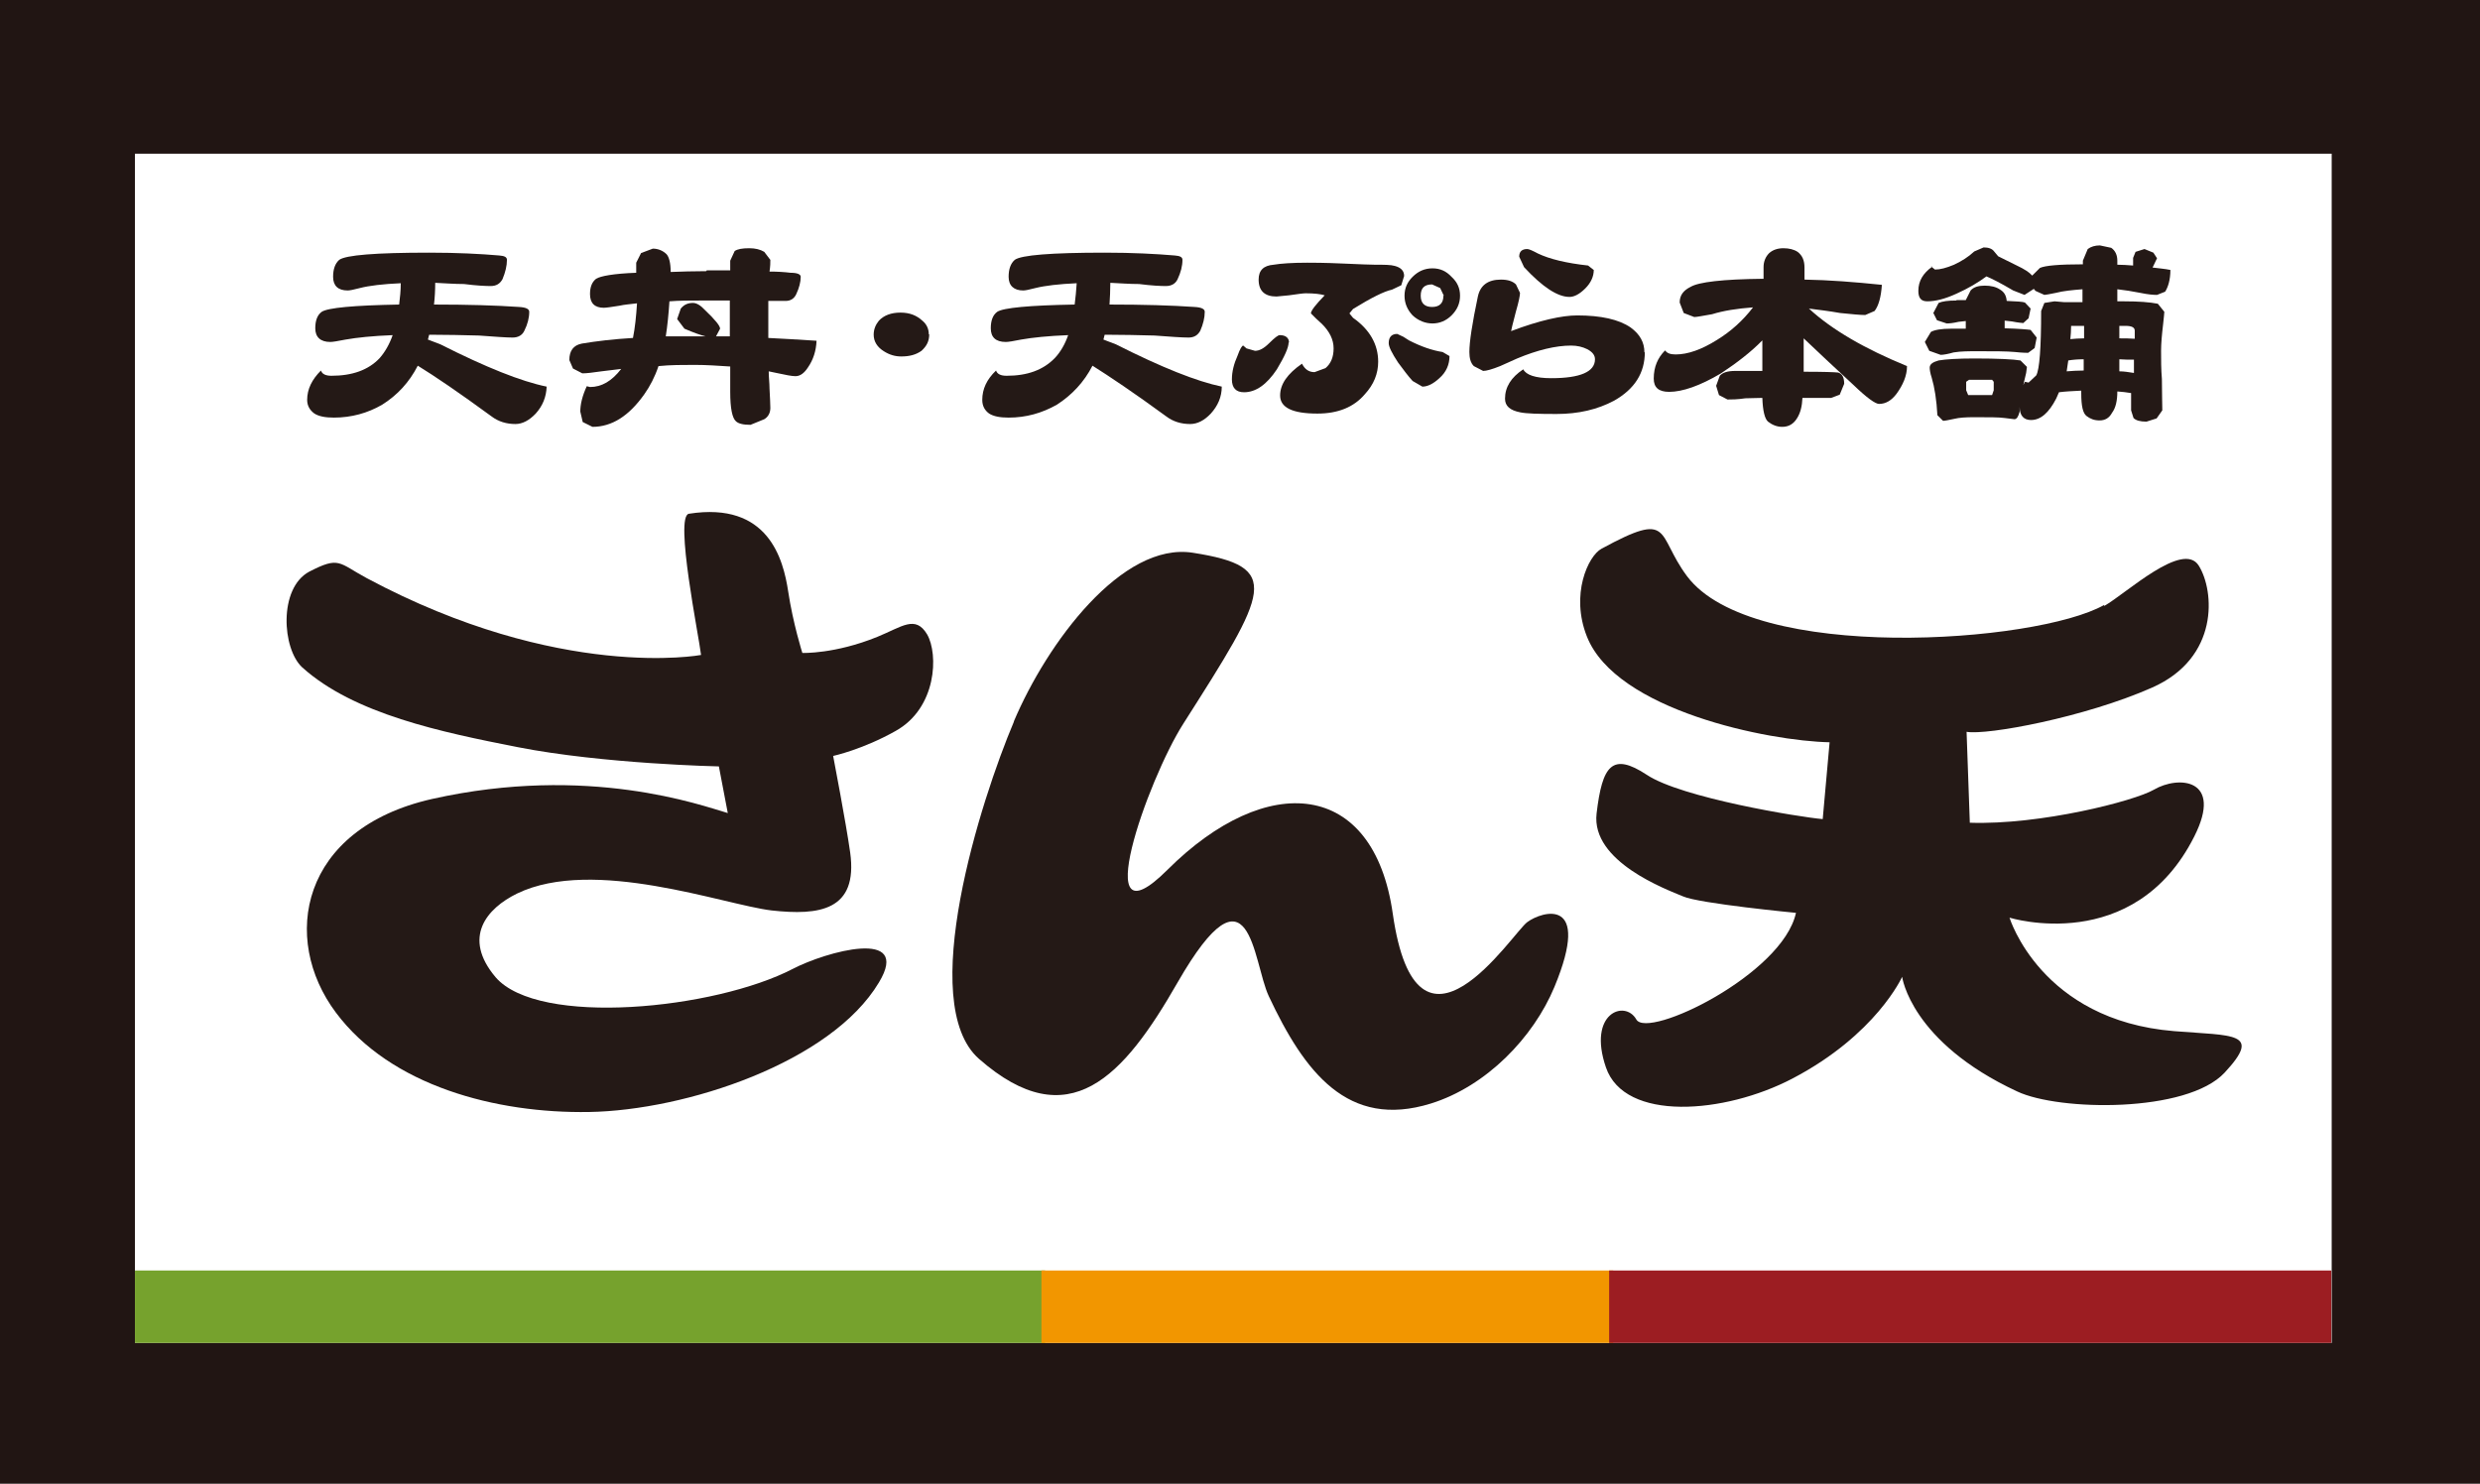
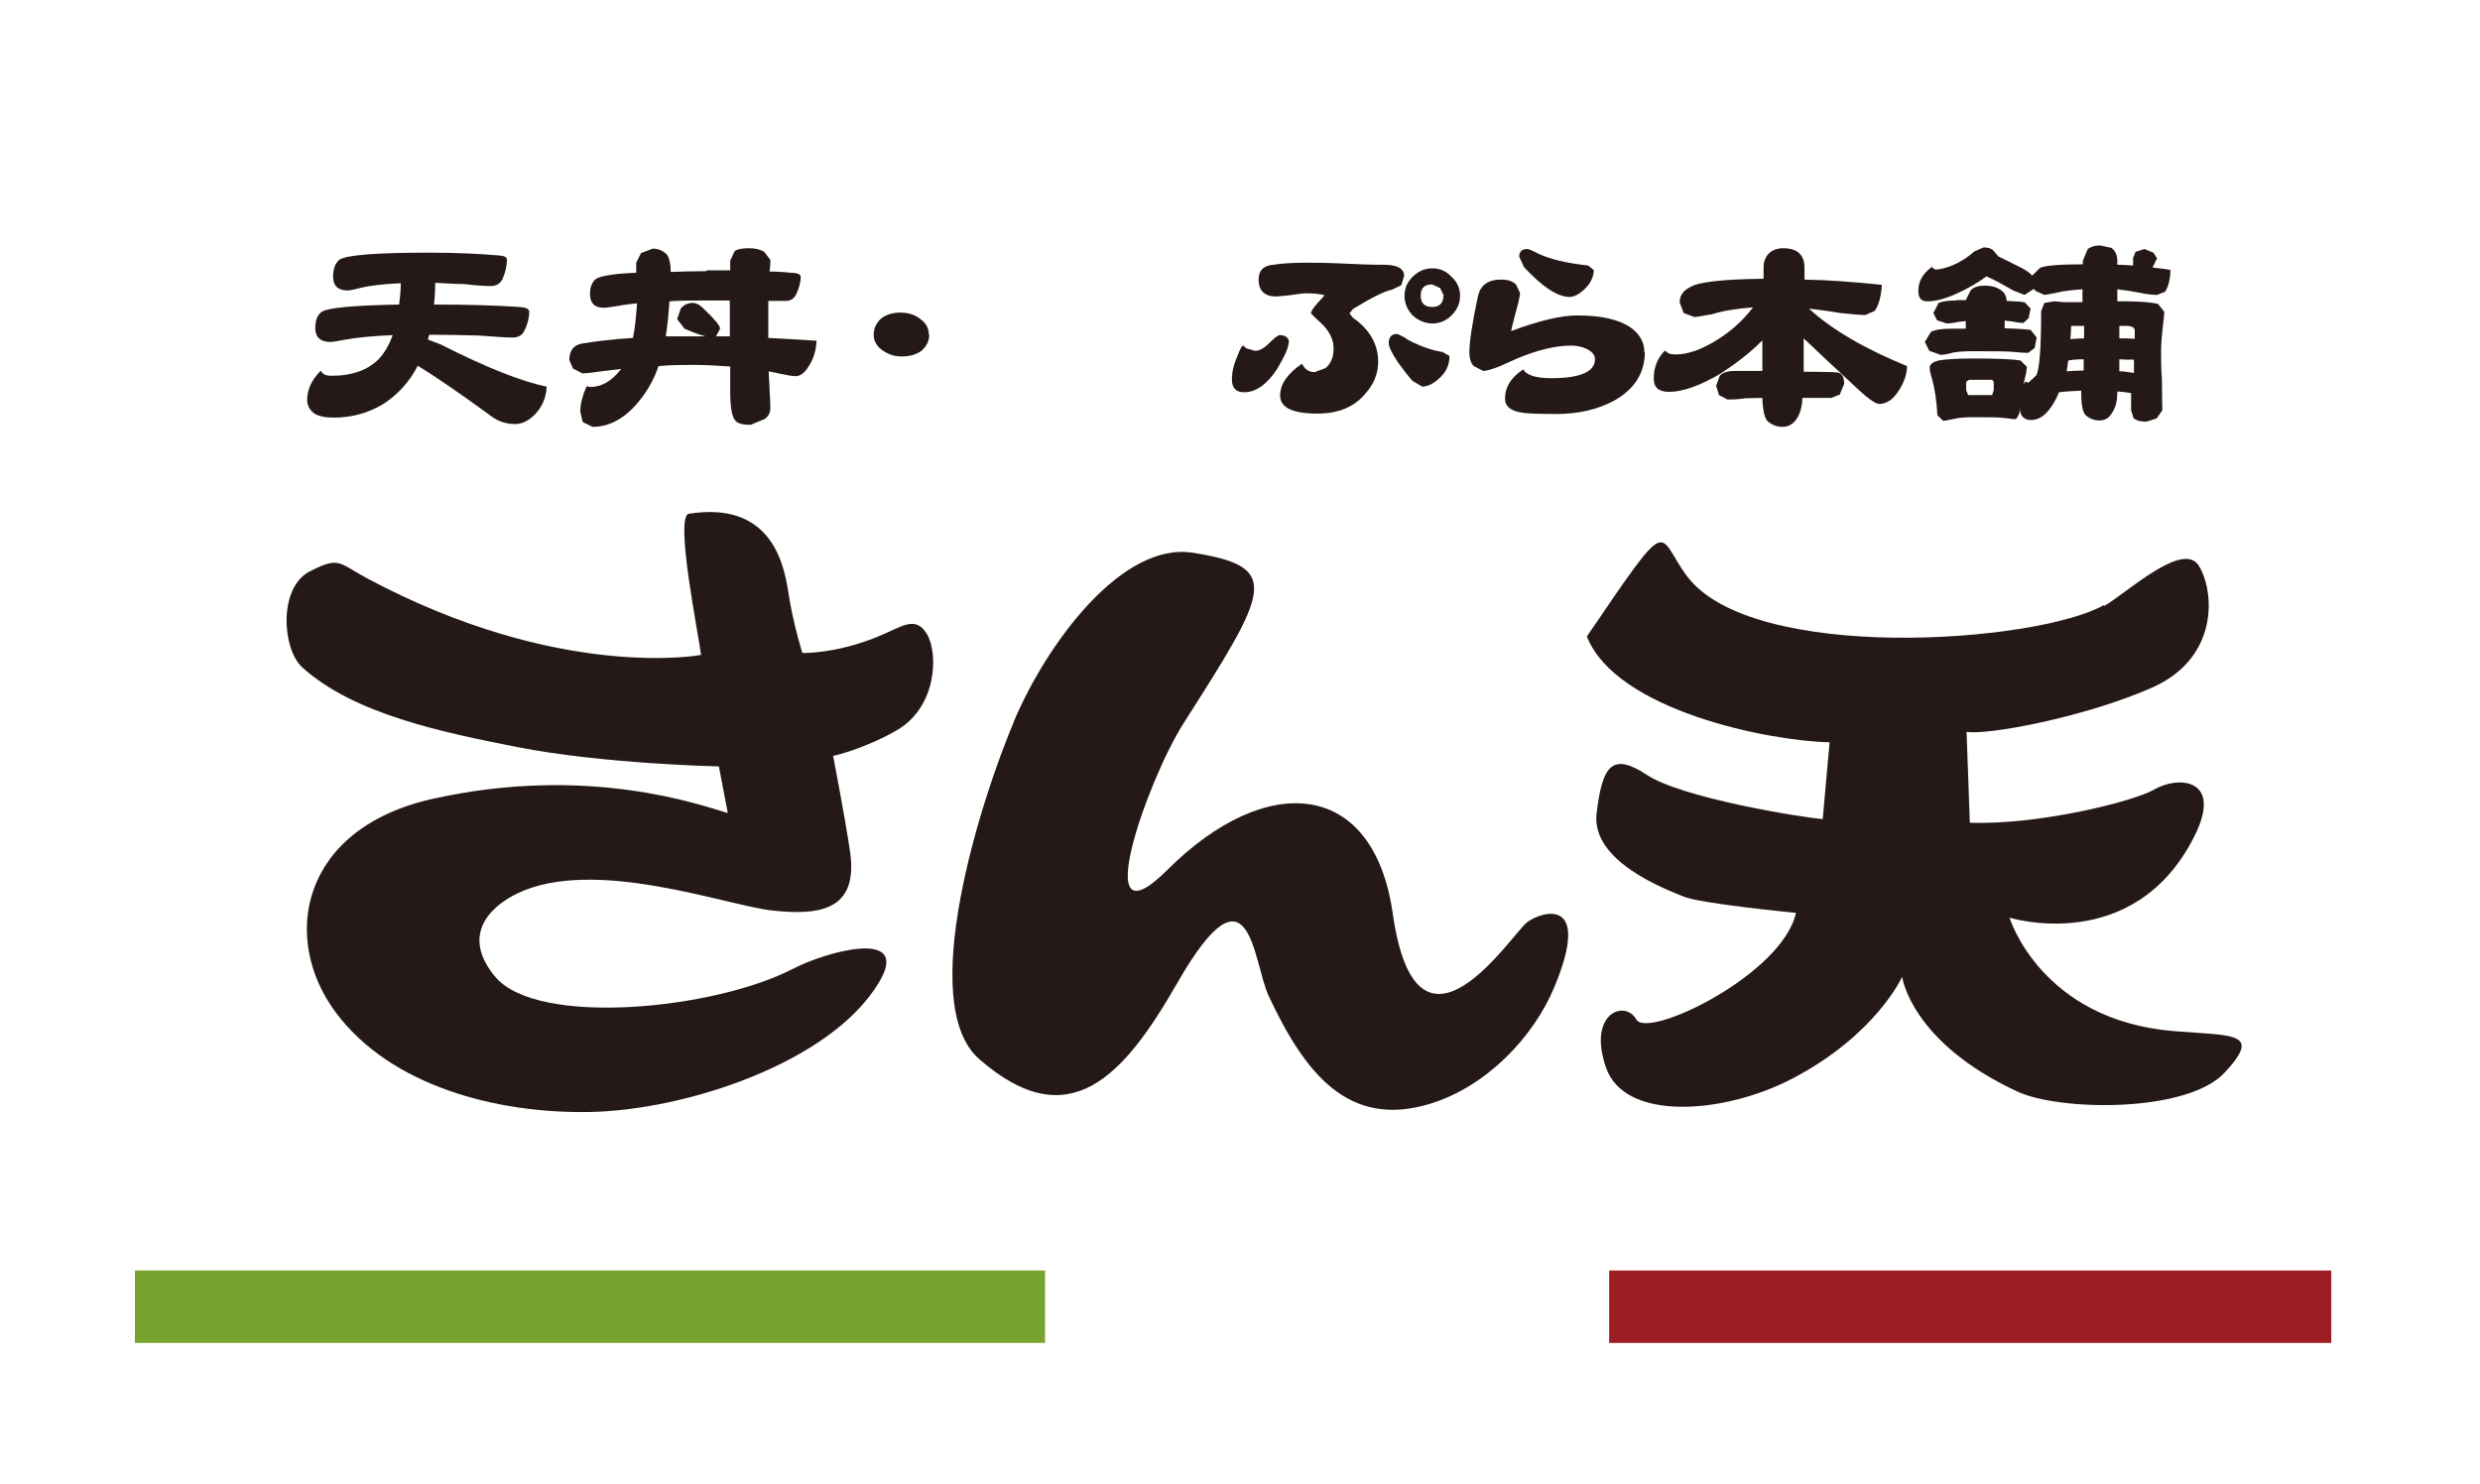
<svg xmlns="http://www.w3.org/2000/svg" width="117" height="70" viewBox="0 0 117 70" fill="none">
-   <path d="M117 0H0V70H117V0Z" fill="#211513" />
  <path d="M110.003 7.251H6.366V63.357H110.003V7.251Z" fill="white" />
  <path d="M20.265 11.92C21.565 11.92 22.674 11.977 23.553 12.053C23.802 12.072 23.916 12.129 23.916 12.261C23.916 12.546 23.84 12.85 23.706 13.172C23.591 13.381 23.419 13.495 23.151 13.495C22.922 13.495 22.482 13.476 21.89 13.4C21.431 13.4 20.991 13.362 20.532 13.343C20.532 13.685 20.513 14.046 20.475 14.368C22.062 14.368 23.4 14.406 24.49 14.482C24.815 14.501 24.968 14.577 24.968 14.71C24.968 14.995 24.891 15.298 24.738 15.602C24.643 15.811 24.451 15.925 24.184 15.925C23.897 15.925 23.362 15.887 22.597 15.83C21.832 15.811 21.068 15.792 20.284 15.792H20.246L20.188 16.02L20.781 16.247C22.922 17.329 24.585 17.994 25.79 18.24C25.771 18.734 25.599 19.151 25.274 19.512C24.968 19.835 24.643 20.005 24.318 20.005C23.897 20.005 23.515 19.892 23.19 19.645C21.66 18.525 20.513 17.747 19.71 17.253C19.309 18.032 18.754 18.639 18.028 19.094C17.34 19.493 16.575 19.702 15.753 19.702C15.351 19.702 15.046 19.645 14.835 19.512C14.625 19.36 14.491 19.151 14.491 18.867C14.491 18.354 14.721 17.899 15.141 17.481C15.199 17.652 15.371 17.728 15.638 17.728C16.613 17.728 17.378 17.462 17.913 16.893C18.162 16.608 18.372 16.247 18.525 15.811C17.569 15.849 16.843 15.925 16.307 16.02C15.925 16.095 15.696 16.133 15.581 16.133C15.122 16.133 14.874 15.906 14.874 15.488C14.874 15.127 14.969 14.862 15.179 14.71C15.466 14.52 16.69 14.406 18.831 14.368C18.869 14.046 18.907 13.723 18.907 13.362C18.066 13.4 17.416 13.476 16.977 13.59C16.69 13.666 16.499 13.704 16.403 13.704C15.944 13.704 15.715 13.476 15.715 13.059C15.715 12.698 15.81 12.432 16.002 12.261C16.307 12.034 17.722 11.92 20.246 11.92" fill="#241916" />
  <path d="M33.341 12.755C33.724 12.755 34.106 12.755 34.45 12.755V12.299L34.66 11.844C34.794 11.749 35.024 11.711 35.349 11.711C35.635 11.711 35.865 11.768 36.056 11.882L36.343 12.261C36.343 12.375 36.343 12.565 36.304 12.812C36.649 12.812 36.993 12.831 37.299 12.869C37.624 12.869 37.776 12.945 37.776 13.059C37.776 13.305 37.7 13.59 37.566 13.875C37.471 14.084 37.299 14.197 37.069 14.197C36.878 14.197 36.61 14.197 36.247 14.197C36.247 14.653 36.247 15.241 36.247 15.944C36.935 15.982 37.719 16.02 38.522 16.076C38.503 16.551 38.369 16.968 38.121 17.329C37.949 17.595 37.757 17.747 37.528 17.747C37.356 17.747 37.069 17.69 36.63 17.595L36.266 17.519C36.266 17.804 36.304 18.069 36.304 18.335C36.324 18.753 36.343 19.056 36.343 19.246C36.343 19.474 36.247 19.664 36.056 19.778L35.406 20.043C35.062 20.043 34.832 19.986 34.718 19.873C34.546 19.721 34.45 19.265 34.45 18.487V17.291C33.877 17.253 33.322 17.215 32.768 17.215C32.213 17.215 31.621 17.215 31.066 17.272C30.894 17.785 30.665 18.221 30.397 18.601C29.671 19.626 28.868 20.138 27.95 20.138L27.491 19.91L27.377 19.417C27.377 19.075 27.472 18.677 27.682 18.221L27.835 18.259C28.39 18.259 28.868 17.974 29.307 17.405C28.982 17.443 28.677 17.481 28.371 17.519C27.969 17.576 27.682 17.614 27.472 17.614L27.032 17.386L26.86 16.988C26.86 16.551 27.052 16.285 27.453 16.209C28.141 16.095 28.925 16 29.862 15.944C29.957 15.469 30.015 14.919 30.053 14.311C29.747 14.349 29.46 14.368 29.212 14.425C28.849 14.482 28.6 14.52 28.485 14.52C28.065 14.52 27.835 14.311 27.835 13.875C27.835 13.533 27.931 13.305 28.122 13.153C28.332 13.021 28.963 12.907 30.015 12.869V12.394L30.244 11.939L30.799 11.73C31.047 11.73 31.276 11.825 31.449 11.996C31.563 12.129 31.64 12.394 31.64 12.831C32.137 12.812 32.71 12.793 33.322 12.793M34.431 15.868V14.178H33.112C32.557 14.178 32.041 14.178 31.582 14.216C31.544 14.805 31.487 15.374 31.41 15.868C31.927 15.868 32.481 15.868 33.054 15.868H33.284C33.054 15.811 32.73 15.697 32.29 15.507L31.946 15.052L32.118 14.558C32.271 14.368 32.462 14.292 32.691 14.292C32.863 14.292 33.054 14.406 33.265 14.634C33.743 15.089 33.972 15.374 33.972 15.507L33.781 15.868H34.412H34.431Z" fill="#241916" />
  <path d="M43.837 15.773C43.837 16.095 43.722 16.323 43.474 16.551C43.206 16.741 42.9 16.817 42.518 16.817C42.231 16.817 41.963 16.741 41.696 16.57C41.39 16.38 41.218 16.114 41.218 15.792C41.218 15.526 41.313 15.317 41.466 15.127C41.696 14.881 42.04 14.748 42.479 14.748C42.919 14.748 43.244 14.881 43.512 15.127C43.722 15.298 43.818 15.526 43.818 15.773" fill="#241916" />
-   <path d="M52.134 11.92C53.434 11.92 54.523 11.977 55.422 12.053C55.671 12.072 55.785 12.129 55.785 12.261C55.785 12.546 55.709 12.85 55.556 13.172C55.46 13.381 55.269 13.495 55.002 13.495C54.753 13.495 54.332 13.476 53.74 13.4C53.281 13.4 52.822 13.362 52.382 13.343C52.382 13.685 52.363 14.046 52.344 14.368C53.931 14.368 55.269 14.406 56.359 14.482C56.684 14.501 56.837 14.577 56.837 14.71C56.837 14.995 56.76 15.298 56.627 15.602C56.512 15.811 56.34 15.925 56.072 15.925C55.766 15.925 55.231 15.887 54.466 15.83C53.702 15.811 52.937 15.792 52.172 15.792H52.115L52.057 16.02L52.65 16.247C54.791 17.329 56.454 17.994 57.64 18.24C57.64 18.734 57.449 19.151 57.123 19.512C56.818 19.835 56.493 20.005 56.148 20.005C55.728 20.005 55.346 19.892 55.021 19.645C53.491 18.525 52.325 17.747 51.541 17.253C51.14 18.032 50.566 18.639 49.859 19.094C49.151 19.493 48.406 19.702 47.584 19.702C47.182 19.702 46.877 19.645 46.666 19.512C46.456 19.36 46.341 19.151 46.341 18.867C46.341 18.354 46.551 17.899 46.991 17.481C47.048 17.652 47.221 17.728 47.488 17.728C48.463 17.728 49.209 17.462 49.763 16.893C50.031 16.608 50.241 16.247 50.394 15.811C49.438 15.849 48.712 15.925 48.176 16.02C47.813 16.095 47.565 16.133 47.45 16.133C46.972 16.133 46.743 15.906 46.743 15.488C46.743 15.127 46.838 14.862 47.048 14.71C47.335 14.52 48.559 14.406 50.7 14.368C50.738 14.046 50.776 13.723 50.796 13.362C49.954 13.4 49.304 13.476 48.846 13.59C48.559 13.666 48.368 13.704 48.272 13.704C47.832 13.704 47.584 13.476 47.584 13.059C47.584 12.698 47.679 12.432 47.871 12.261C48.176 12.034 49.591 11.92 52.134 11.92Z" fill="#241916" />
  <path d="M60.794 16.152C60.794 16.399 60.603 16.817 60.24 17.424C59.762 18.145 59.246 18.506 58.691 18.506C58.309 18.506 58.118 18.297 58.118 17.899C58.118 17.538 58.213 17.158 58.385 16.779C58.5 16.456 58.596 16.304 58.653 16.304L58.806 16.437L59.207 16.551C59.418 16.551 59.628 16.437 59.877 16.19C60.144 15.925 60.297 15.811 60.374 15.811C60.66 15.811 60.813 15.944 60.813 16.171M66.243 13.021L66.109 13.457L65.669 13.666C65.306 13.742 64.694 14.046 63.834 14.577L63.662 14.786L63.834 14.995C64.618 15.545 65.019 16.247 65.019 17.063C65.019 17.633 64.809 18.145 64.388 18.601C63.872 19.208 63.127 19.512 62.151 19.512C60.966 19.512 60.393 19.227 60.393 18.658C60.393 18.126 60.737 17.633 61.425 17.158C61.559 17.424 61.75 17.557 62.018 17.557L62.534 17.367C62.782 17.158 62.916 16.855 62.916 16.437C62.916 16.02 62.725 15.64 62.362 15.279L62.094 15.033L61.846 14.786C61.846 14.653 62.075 14.368 62.496 13.932C62.304 13.875 62.018 13.837 61.597 13.837C61.482 13.837 61.215 13.875 60.813 13.932C60.45 13.97 60.24 13.989 60.221 13.989C59.666 13.989 59.379 13.723 59.379 13.191C59.379 12.755 59.609 12.527 60.087 12.489C60.431 12.432 60.947 12.394 61.674 12.394C61.922 12.394 62.477 12.394 63.318 12.432C64.178 12.47 64.694 12.489 64.866 12.489C65.306 12.489 65.612 12.489 65.803 12.546C66.09 12.622 66.243 12.774 66.243 13.021ZM68.384 16.798C68.384 17.196 68.231 17.557 67.906 17.842C67.619 18.107 67.352 18.24 67.103 18.24L66.644 17.974C66.434 17.747 66.224 17.462 65.956 17.101C65.669 16.665 65.516 16.361 65.516 16.19C65.516 15.906 65.65 15.754 65.918 15.754L66.204 15.887L66.472 16.058C67.026 16.342 67.562 16.532 68.059 16.608L68.384 16.798ZM68.881 13.951C68.881 14.311 68.747 14.615 68.479 14.881C68.231 15.127 67.925 15.26 67.581 15.26C67.237 15.26 66.912 15.127 66.644 14.881C66.396 14.615 66.262 14.311 66.262 13.951C66.262 13.59 66.396 13.305 66.644 13.059C66.912 12.793 67.218 12.66 67.581 12.66C67.944 12.66 68.231 12.793 68.479 13.059C68.747 13.305 68.881 13.59 68.881 13.951ZM68.116 13.951L67.944 13.59L67.562 13.419C67.199 13.419 67.026 13.59 67.026 13.951C67.026 14.311 67.218 14.482 67.562 14.482C67.906 14.482 68.097 14.311 68.097 13.951" fill="#241916" />
  <path d="M77.599 16.608C77.599 17.595 77.121 18.354 76.146 18.905C75.362 19.322 74.463 19.531 73.431 19.531C72.571 19.531 71.997 19.512 71.729 19.455C71.232 19.36 71.003 19.151 71.003 18.81C71.003 18.259 71.29 17.804 71.863 17.424C71.997 17.69 72.437 17.842 73.182 17.842C74.559 17.842 75.247 17.538 75.247 16.95C75.247 16.76 75.132 16.608 74.884 16.475C74.654 16.361 74.406 16.304 74.119 16.304C73.393 16.304 72.532 16.513 71.576 16.912C71.328 17.026 71.06 17.139 70.773 17.272C70.391 17.424 70.124 17.5 69.971 17.5L69.531 17.272C69.378 17.12 69.321 16.893 69.321 16.608C69.321 16.133 69.454 15.26 69.722 13.989C69.837 13.457 70.2 13.191 70.812 13.191C71.137 13.191 71.366 13.267 71.519 13.419L71.71 13.818C71.71 13.932 71.653 14.235 71.519 14.691C71.366 15.279 71.29 15.583 71.29 15.621C72.647 15.108 73.698 14.881 74.406 14.881C75.534 14.881 76.375 15.07 76.929 15.45C77.369 15.773 77.579 16.152 77.579 16.627M75.19 12.736C75.19 13.04 75.056 13.343 74.788 13.609C74.521 13.875 74.272 14.008 74.043 14.008C73.488 14.008 72.781 13.552 71.901 12.603L71.672 12.11C71.672 11.863 71.806 11.749 72.054 11.749C72.131 11.749 72.303 11.825 72.551 11.958C73.106 12.223 73.89 12.413 74.922 12.527L75.209 12.755L75.19 12.736Z" fill="#241916" />
  <path d="M83.2 13.153V12.603C83.2 12.337 83.296 12.11 83.468 11.939C83.64 11.787 83.869 11.711 84.137 11.711C84.404 11.711 84.634 11.768 84.806 11.882C85.035 12.053 85.131 12.299 85.131 12.622V13.191C86.278 13.21 87.501 13.305 88.782 13.438C88.744 14.008 88.629 14.425 88.438 14.672L87.999 14.862C87.769 14.862 87.368 14.824 86.813 14.767C86.278 14.672 85.781 14.615 85.341 14.558C86.431 15.564 87.98 16.456 89.968 17.272C89.968 17.728 89.776 18.164 89.471 18.582C89.241 18.886 88.974 19.056 88.649 19.056C88.477 19.056 88.075 18.772 87.444 18.164C86.526 17.31 85.743 16.589 85.093 15.963V17.538C86.01 17.538 86.565 17.557 86.718 17.576C86.909 17.633 87.004 17.804 87.004 18.107L86.794 18.62L86.393 18.772H85.035C85.016 19.17 84.94 19.474 84.787 19.721C84.615 20.005 84.385 20.138 84.079 20.138C83.831 20.138 83.602 20.043 83.41 19.892C83.257 19.759 83.162 19.379 83.143 18.772C82.856 18.772 82.588 18.791 82.34 18.791C81.957 18.848 81.69 18.848 81.499 18.848L81.097 18.639L80.963 18.202L81.135 17.728C81.269 17.576 81.499 17.5 81.862 17.5H83.143V16.058C82.607 16.608 81.938 17.12 81.193 17.614C80.199 18.202 79.376 18.487 78.746 18.487C78.249 18.487 78.019 18.278 78.019 17.861C78.019 17.31 78.21 16.874 78.555 16.532C78.65 16.665 78.803 16.722 79.052 16.722C79.625 16.722 80.275 16.494 81.001 16.038C81.651 15.64 82.225 15.127 82.703 14.501C81.957 14.558 81.326 14.653 80.772 14.824C80.332 14.9 80.046 14.957 79.931 14.957L79.434 14.767L79.243 14.273C79.243 13.932 79.415 13.704 79.759 13.533C80.141 13.305 81.288 13.172 83.162 13.153" fill="#241916" />
  <path d="M91.096 12.565L91.287 12.717C91.535 12.717 91.822 12.641 92.185 12.489C92.549 12.318 92.854 12.129 93.141 11.863L93.581 11.673C93.81 11.673 93.982 11.73 94.078 11.863L94.269 12.091L95.148 12.527C95.512 12.698 95.741 12.85 95.875 13.002L96.238 12.641C96.487 12.527 97.156 12.47 98.265 12.47V12.299L98.494 11.749C98.647 11.635 98.838 11.578 99.068 11.578L99.603 11.692C99.794 11.825 99.89 12.034 99.89 12.299V12.489C100.138 12.489 100.368 12.508 100.635 12.527V12.166L100.75 11.882L101.171 11.749L101.591 11.92L101.763 12.185L101.553 12.622C101.84 12.66 102.126 12.679 102.394 12.736C102.394 13.21 102.279 13.552 102.146 13.761L101.763 13.913C101.591 13.913 101.343 13.894 100.979 13.818C100.597 13.742 100.234 13.685 99.89 13.647V14.216H100.215C100.884 14.216 101.419 14.254 101.801 14.33L102.107 14.71C102.107 14.71 102.088 14.995 102.05 15.298C101.993 15.773 101.954 16.209 101.954 16.551C101.954 16.968 101.954 17.424 101.993 17.88C101.993 18.544 102.012 19.037 102.012 19.36L101.744 19.74L101.266 19.892C100.96 19.892 100.769 19.835 100.654 19.721L100.54 19.36V18.544C100.329 18.506 100.119 18.487 99.89 18.468C99.89 18.905 99.813 19.246 99.641 19.474C99.507 19.721 99.316 19.835 99.049 19.835C98.8 19.835 98.609 19.759 98.437 19.626C98.265 19.493 98.188 19.151 98.188 18.563V18.43C97.787 18.449 97.424 18.468 97.137 18.506L97.003 18.81C96.659 19.474 96.276 19.816 95.818 19.816C95.474 19.816 95.282 19.607 95.282 19.189V19.417C95.225 19.645 95.148 19.778 95.034 19.778L94.575 19.721C94.307 19.683 93.829 19.683 93.141 19.683C92.74 19.683 92.434 19.702 92.204 19.759C91.937 19.816 91.746 19.854 91.669 19.854L91.401 19.588C91.363 18.867 91.268 18.278 91.134 17.823C91.057 17.595 91.038 17.424 91.038 17.348C91.038 17.177 91.191 17.082 91.459 17.006C91.784 16.95 92.357 16.912 93.141 16.912C94.269 16.912 94.996 16.95 95.321 17.006L95.626 17.31L95.588 17.595L95.454 18.164L95.531 18.012L95.703 18.05L96.066 17.709C96.219 17.424 96.296 16.418 96.296 14.672L96.448 14.292L96.927 14.216L97.366 14.254H98.246V13.647C97.768 13.685 97.347 13.723 96.984 13.818C96.697 13.875 96.506 13.913 96.448 13.913L96.028 13.723L95.951 13.628L95.512 13.913L94.977 13.704C94.365 13.343 93.944 13.134 93.715 13.04C93.332 13.324 92.854 13.609 92.3 13.856C91.765 14.102 91.306 14.216 90.924 14.216C90.637 14.216 90.503 14.065 90.503 13.723C90.503 13.248 90.732 12.888 91.153 12.584M92.3 14.159H92.74L92.969 13.704C93.122 13.533 93.352 13.476 93.638 13.476C93.925 13.476 94.174 13.533 94.365 13.666C94.556 13.78 94.651 13.951 94.671 14.197C95.148 14.216 95.435 14.235 95.531 14.273L95.799 14.558L95.703 15.014L95.454 15.241C95.454 15.241 95.187 15.222 94.919 15.165L94.575 15.127V15.488C95.244 15.507 95.665 15.545 95.799 15.564L96.085 15.925L95.99 16.418L95.684 16.646C95.684 16.646 95.397 16.646 95.072 16.608C94.671 16.57 94.078 16.57 93.294 16.57C92.893 16.57 92.51 16.57 92.166 16.627C91.898 16.703 91.688 16.741 91.554 16.741L91.019 16.551L90.809 16.133L91.096 15.659C91.268 15.564 91.573 15.507 92.052 15.507H92.74V15.146L92.396 15.184C92.147 15.241 91.975 15.26 91.841 15.26L91.382 15.108L91.21 14.767L91.459 14.292C91.631 14.216 91.898 14.178 92.3 14.178M92.835 18.639H93.982L94.059 18.411V18.012L93.982 17.918H92.893L92.759 18.012V18.411L92.854 18.639M97.5 17.519C97.749 17.5 98.016 17.481 98.303 17.481V16.95C98.035 16.95 97.806 16.968 97.576 17.006L97.5 17.519ZM97.672 16C97.863 15.982 98.093 15.963 98.322 15.963V15.374H97.71C97.71 15.602 97.691 15.811 97.672 16.02M99.985 15.374V15.963C100.234 15.963 100.463 15.963 100.712 15.982V15.602C100.712 15.45 100.578 15.374 100.272 15.374H99.985ZM99.985 16.95V17.519C100.215 17.519 100.425 17.557 100.674 17.595V16.968C100.425 16.968 100.215 16.968 99.985 16.95Z" fill="#241916" />
  <path d="M33.074 30.9C32.978 30.046 31.812 24.352 32.5 24.238C36.247 23.65 36.954 26.383 37.184 27.901C37.413 29.42 37.853 30.805 37.853 30.805C37.853 30.805 39.382 30.862 41.39 30.046C42.556 29.572 43.187 29.002 43.741 29.932C44.276 30.862 44.2 33.406 42.25 34.487C40.701 35.361 39.306 35.664 39.306 35.664C39.306 35.664 39.918 38.853 40.109 40.22C40.491 42.972 38.637 43.2 36.4 42.953C34.163 42.687 28.007 40.409 24.394 42.156C22.96 42.858 21.794 44.224 23.381 46.104C25.407 48.457 33.724 47.622 37.413 45.705C38.943 44.908 43.034 43.75 41.466 46.35C39.21 50.127 32.347 52.386 27.797 52.462C23.4 52.538 18.429 51.228 15.848 47.774C13.229 44.282 14.166 39.1 20.379 37.695C27.759 36.044 33.093 37.999 34.335 38.359L33.915 36.158C33.915 36.158 28.466 36.044 24.413 35.247C20.838 34.544 16.709 33.69 14.262 31.489C13.306 30.616 13.134 27.75 14.587 26.971C16.021 26.231 15.963 26.554 17.301 27.275C26.421 32.153 33.074 30.9 33.074 30.9Z" fill="#241916" />
  <path d="M47.832 34.032C49.4 30.331 52.937 25.548 56.282 26.079C60.526 26.744 59.838 27.844 55.824 34.146C54.141 36.784 51.293 44.813 55.078 41.036C59.762 36.367 64.809 36.784 65.707 43.105C66.854 51.114 71.347 44.016 72.054 43.503C72.743 42.991 75.113 42.27 73.335 46.559C72.341 48.951 70.124 51.247 67.504 52.063C63.585 53.278 61.54 50.583 59.857 46.996C59.093 45.363 59.016 40.334 55.556 46.35C53.013 50.792 50.432 53.677 46.188 49.957C43.206 47.337 46.265 37.752 47.832 34.051" fill="#241916" />
-   <path d="M99.278 28.585C100.31 27.996 102.987 25.491 103.732 26.687C104.478 27.882 104.707 31.033 101.534 32.438C98.36 33.842 93.753 34.696 92.778 34.526L92.931 38.815C96.257 38.929 100.693 37.79 101.61 37.259C102.776 36.575 104.899 36.727 103.522 39.46C100.674 45.117 94.804 43.294 94.804 43.294C94.804 43.294 96.276 48.135 102.566 48.647C105.376 48.875 106.734 48.685 104.956 50.602C103.178 52.519 97.137 52.424 95.168 51.494C90.14 49.159 89.738 46.085 89.738 46.085C89.738 46.085 88.515 48.818 84.557 50.887C81.365 52.557 76.643 52.937 75.763 50.355C74.884 47.793 76.662 47.148 77.197 48.096C77.732 49.046 84.099 45.971 84.729 43.067C84.729 43.067 80.16 42.63 79.396 42.288C78.631 41.966 75.056 40.656 75.323 38.379C75.591 36.12 76.05 35.474 77.694 36.556C79.319 37.638 84.882 38.549 85.991 38.644L86.316 35.019C83.448 34.962 76.241 33.52 74.865 30.027C74.081 28.053 74.922 26.231 75.553 25.889C78.937 24.048 78.115 25.206 79.587 27.18C82.665 31.299 96.047 30.35 99.259 28.547" fill="#241916" />
+   <path d="M99.278 28.585C100.31 27.996 102.987 25.491 103.732 26.687C104.478 27.882 104.707 31.033 101.534 32.438C98.36 33.842 93.753 34.696 92.778 34.526L92.931 38.815C96.257 38.929 100.693 37.79 101.61 37.259C102.776 36.575 104.899 36.727 103.522 39.46C100.674 45.117 94.804 43.294 94.804 43.294C94.804 43.294 96.276 48.135 102.566 48.647C105.376 48.875 106.734 48.685 104.956 50.602C103.178 52.519 97.137 52.424 95.168 51.494C90.14 49.159 89.738 46.085 89.738 46.085C89.738 46.085 88.515 48.818 84.557 50.887C81.365 52.557 76.643 52.937 75.763 50.355C74.884 47.793 76.662 47.148 77.197 48.096C77.732 49.046 84.099 45.971 84.729 43.067C84.729 43.067 80.16 42.63 79.396 42.288C78.631 41.966 75.056 40.656 75.323 38.379C75.591 36.12 76.05 35.474 77.694 36.556C79.319 37.638 84.882 38.549 85.991 38.644L86.316 35.019C83.448 34.962 76.241 33.52 74.865 30.027C78.937 24.048 78.115 25.206 79.587 27.18C82.665 31.299 96.047 30.35 99.259 28.547" fill="#241916" />
  <path d="M49.304 59.94H6.366V63.357H49.304V59.94Z" fill="#76A22D" />
-   <path d="M76.107 59.94H49.132V63.357H76.107V59.94Z" fill="#F29600" />
  <path d="M109.984 59.94H75.916V63.357H109.984V59.94Z" fill="#9C1D22" />
</svg>